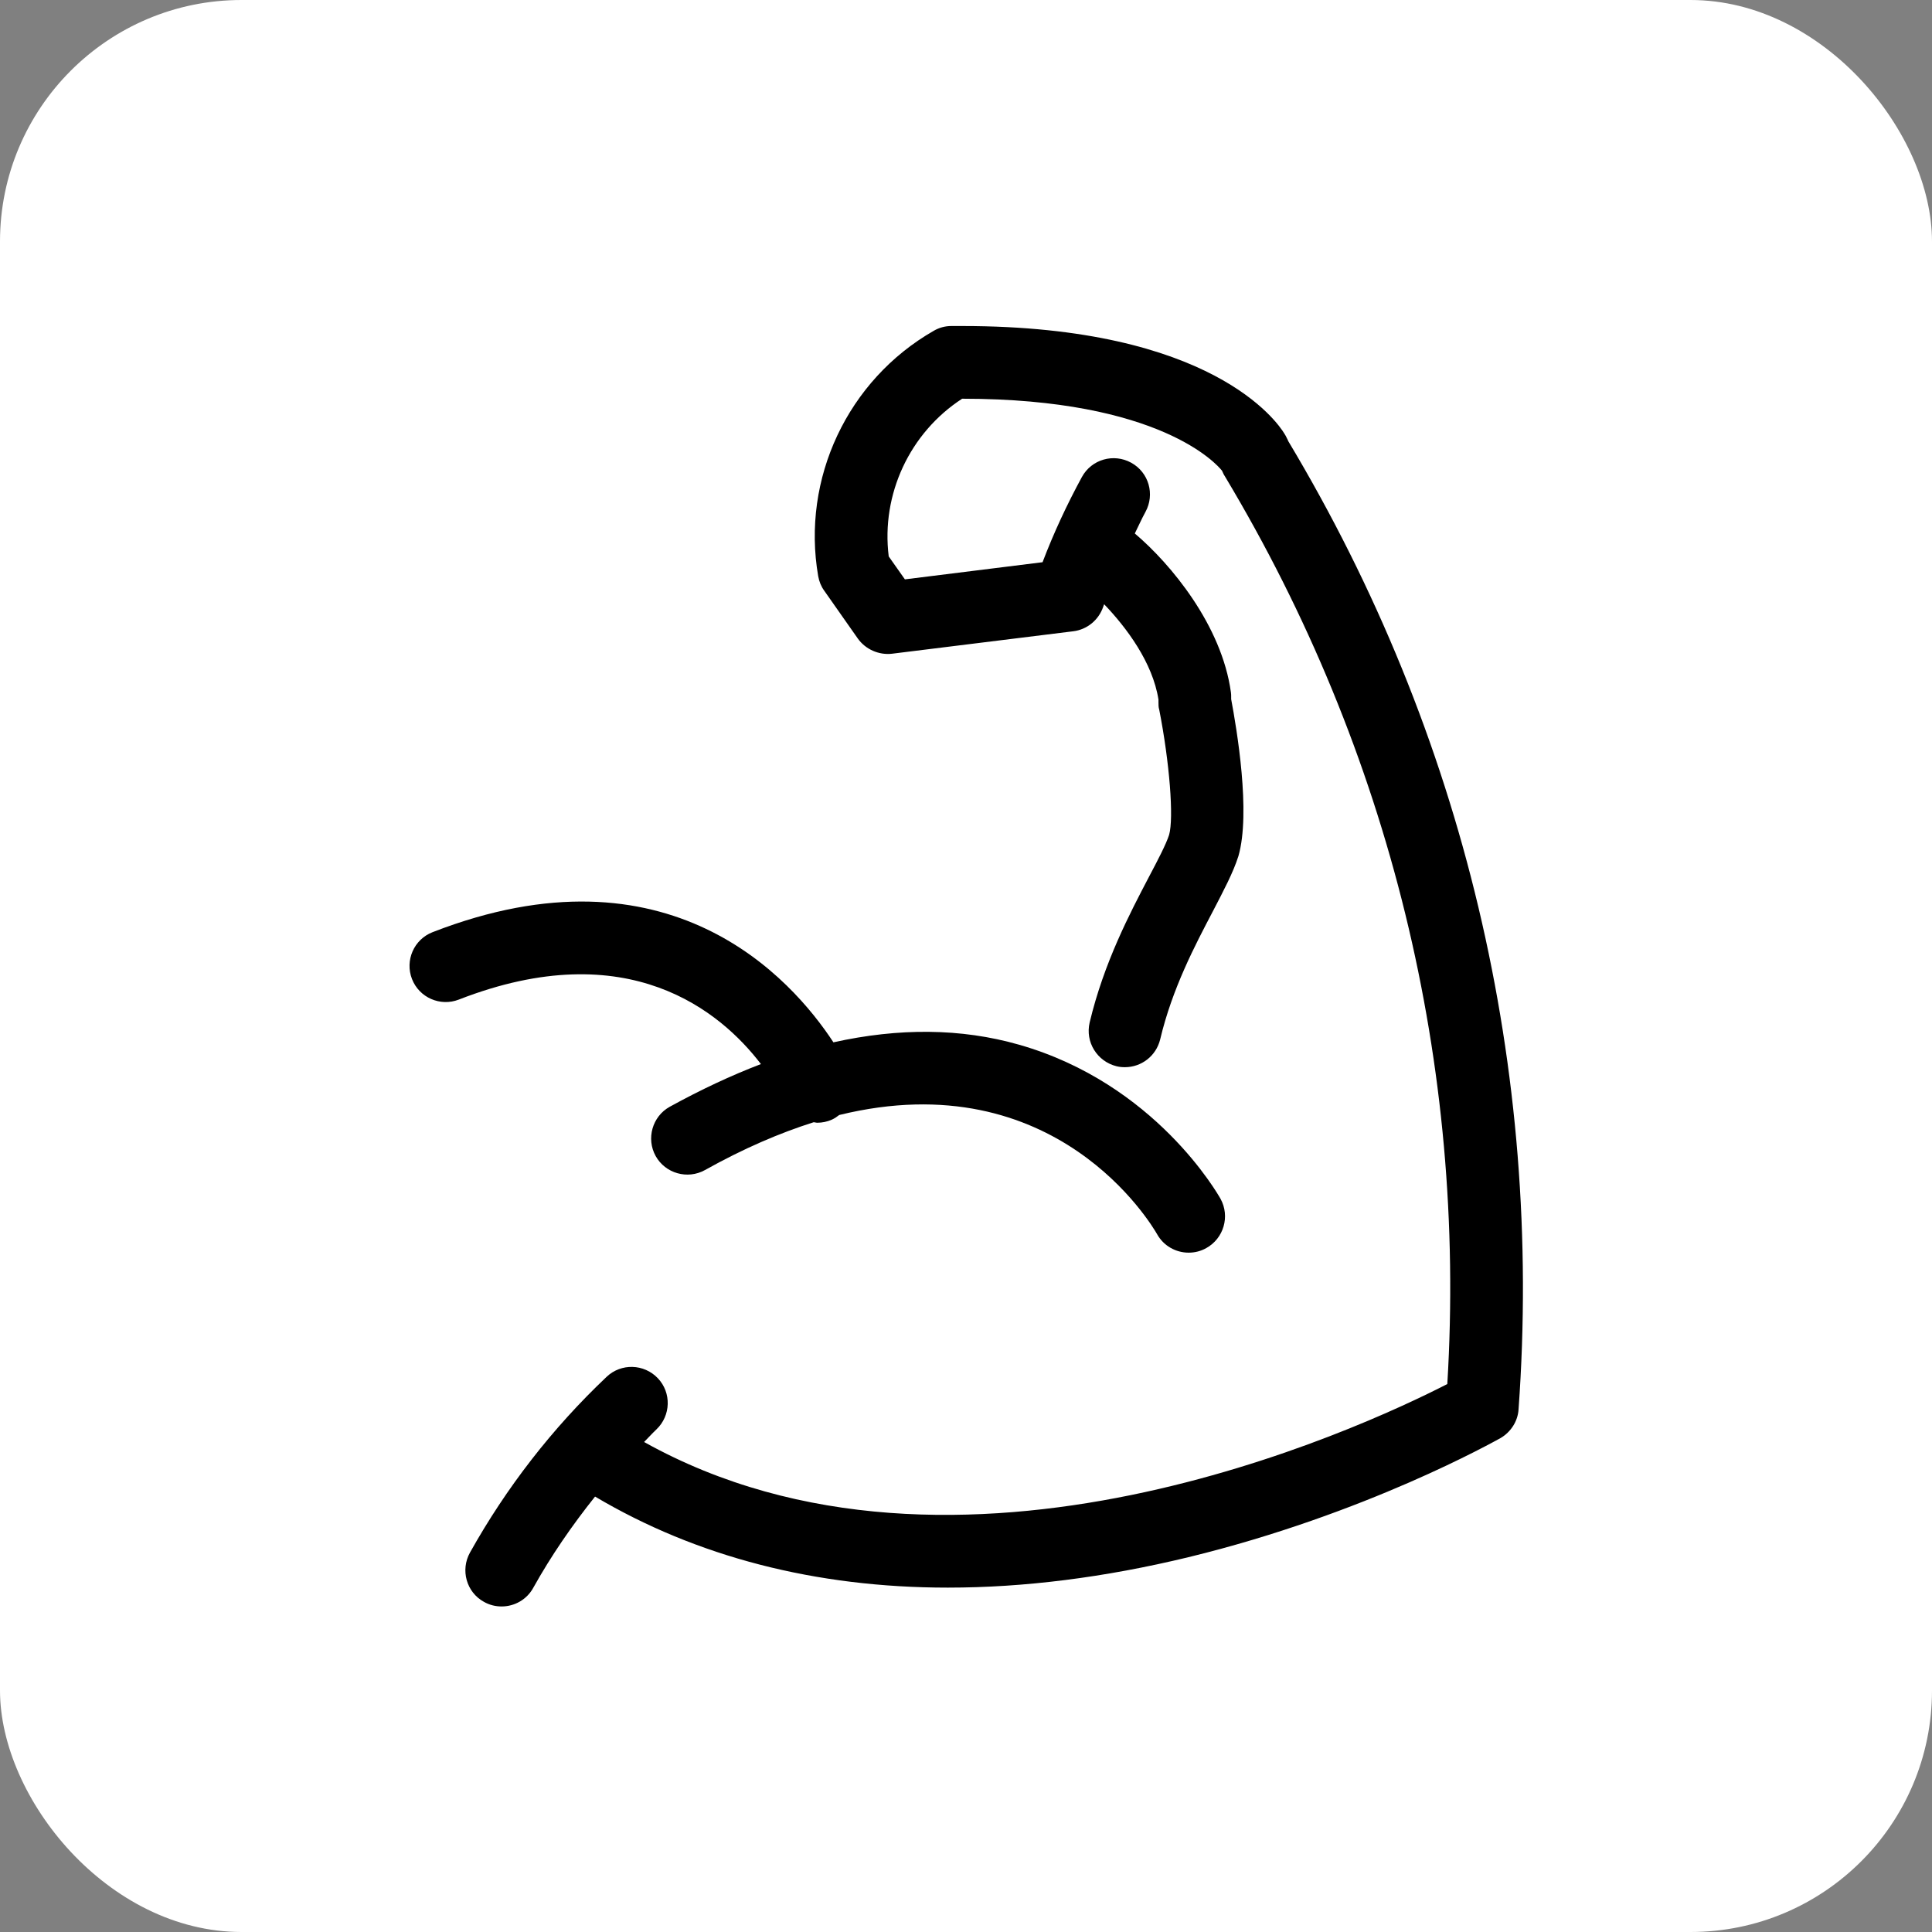
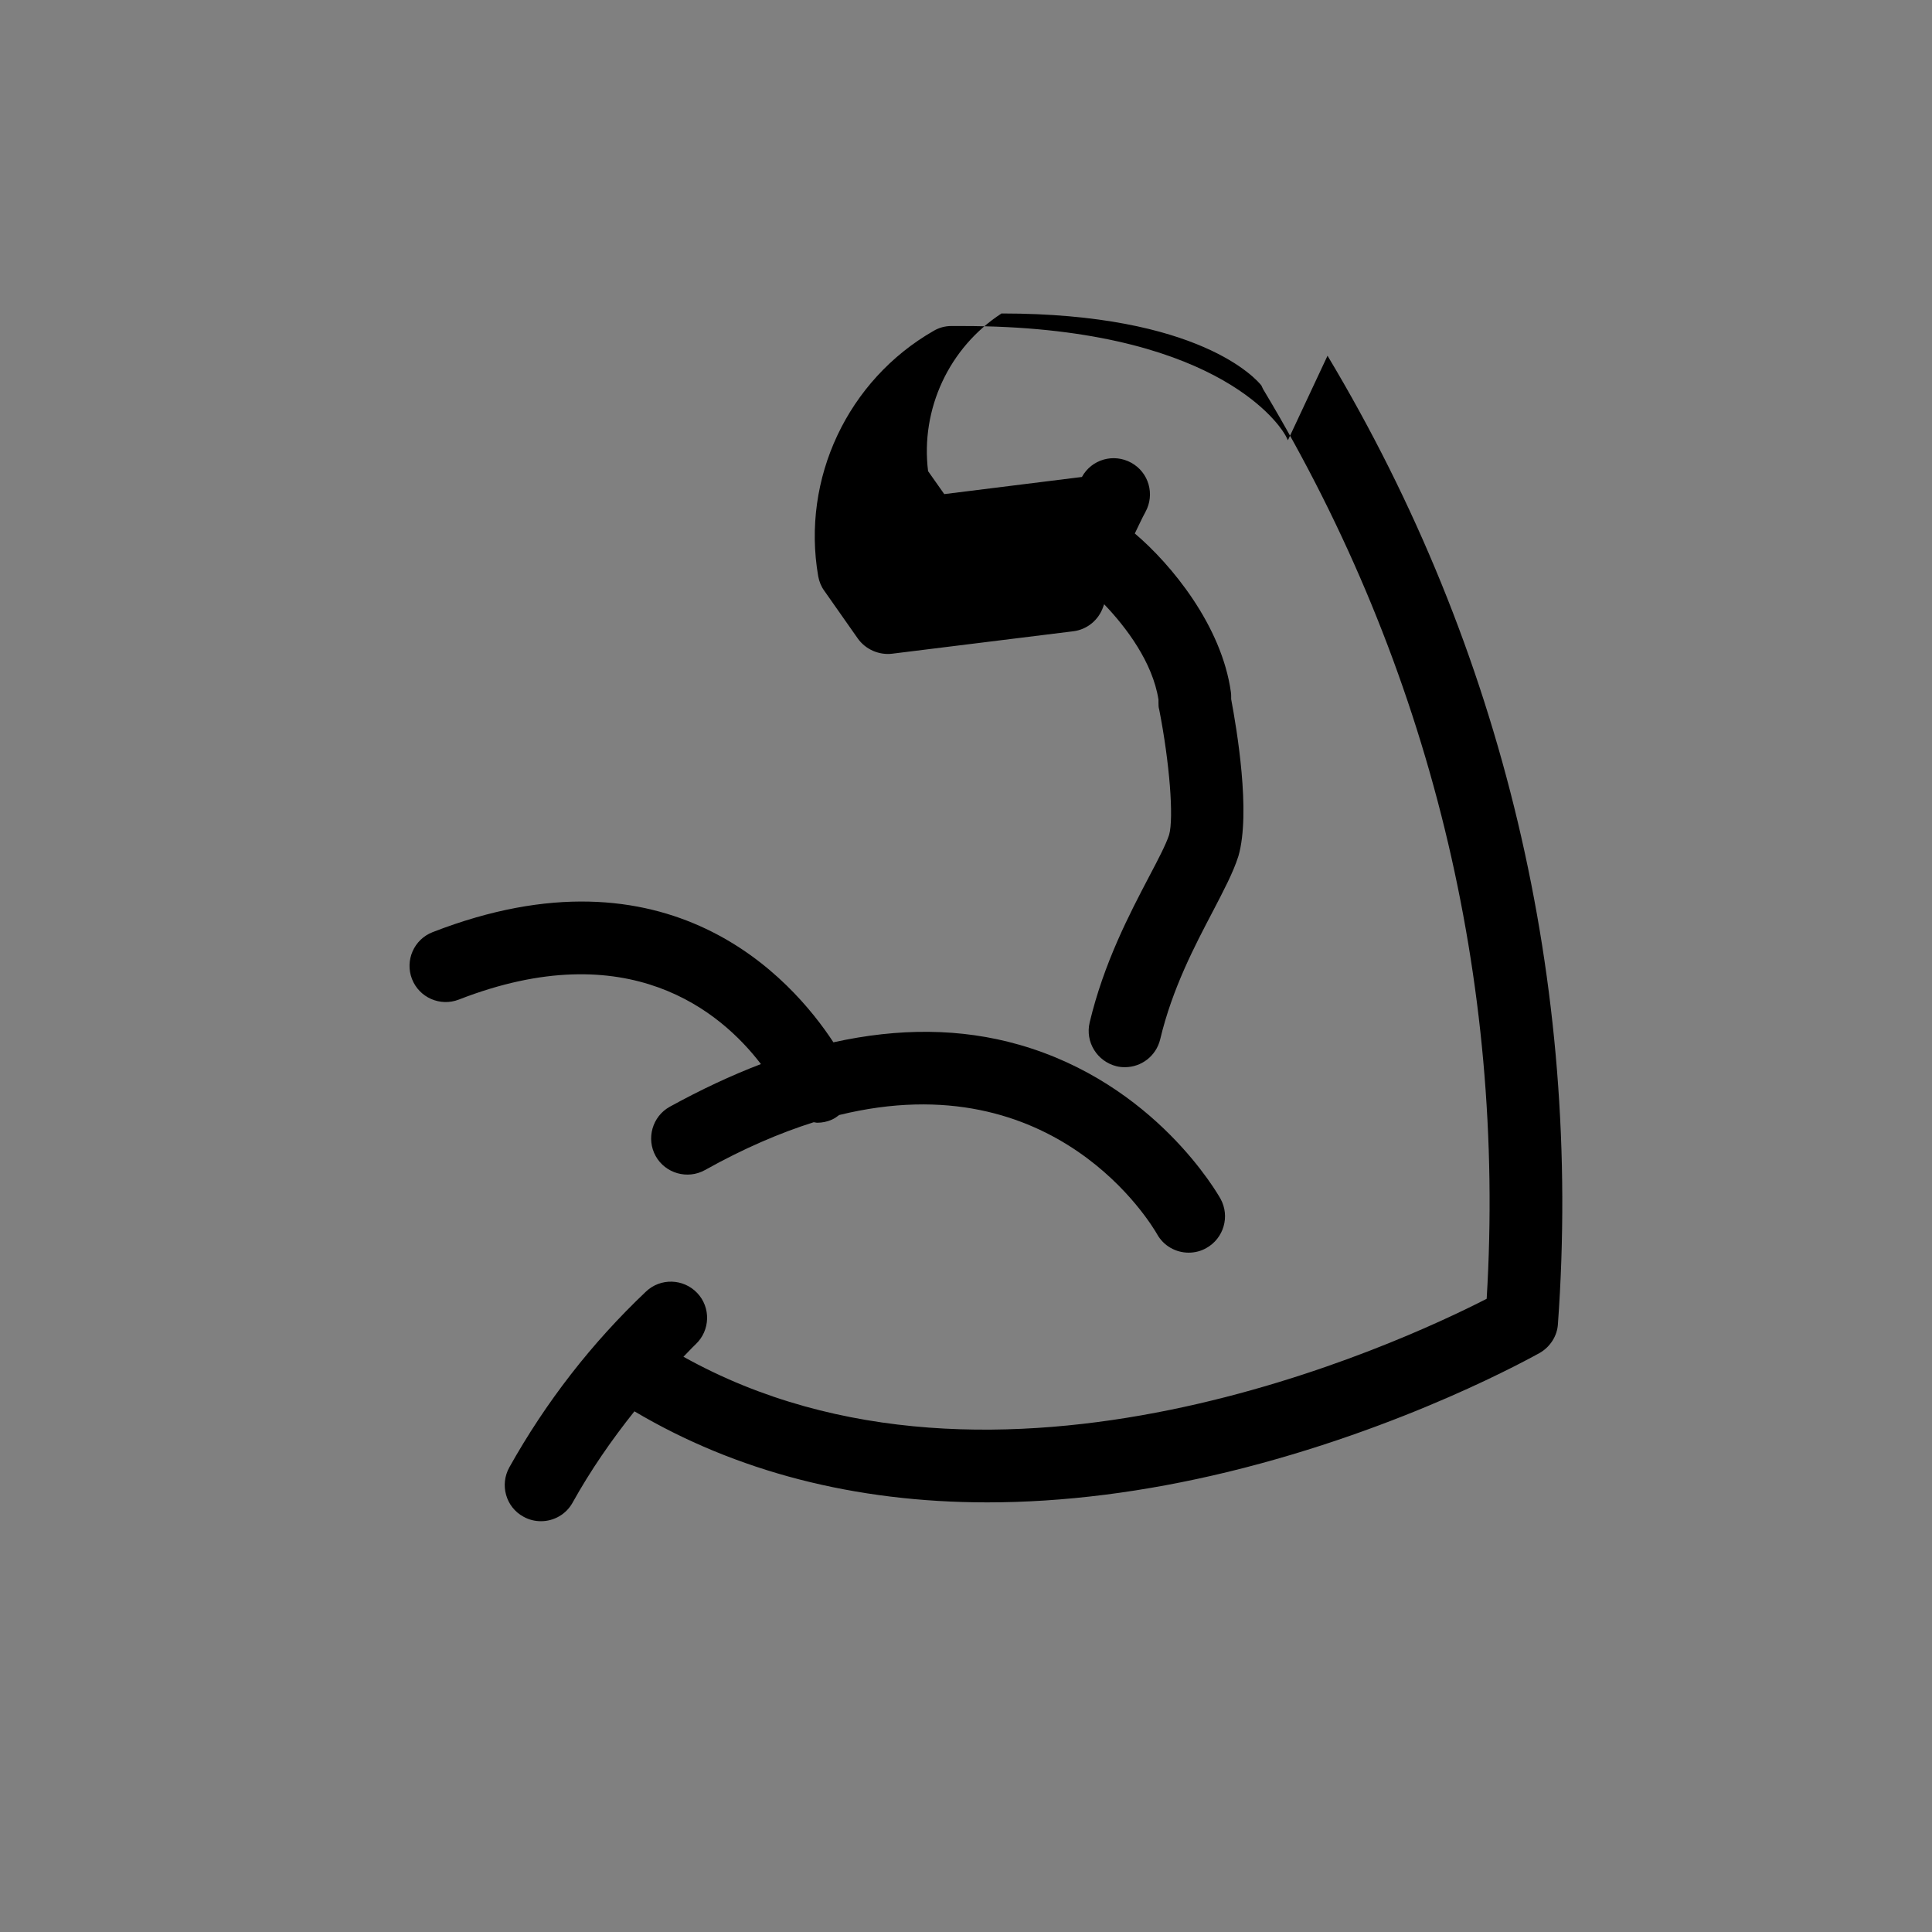
<svg xmlns="http://www.w3.org/2000/svg" id="Ebene_1" viewBox="0 0 80 80">
  <rect x="0" y="0" width="80" height="80" fill="#808080" stroke="none" />
  <g id="Rechteck_844-2">
-     <rect width="80" height="80" rx="10" ry="10" style="fill:#fff;" />
-   </g>
+     </g>
  <g>
    <path d="m31.51,44.06c-1.23.47-2.49,1.06-3.78,1.77-.72.4-.98,1.32-.58,2.04.4.72,1.32.98,2.04.58,1.61-.9,3.11-1.54,4.5-1.98.05,0,.1.02.15.02.2,0,.41-.04.61-.13.11-.05.21-.12.3-.19,8.98-2.2,12.95,4.57,13.16,4.93.27.49.78.77,1.31.77.25,0,.5-.06.73-.19.72-.4.99-1.31.59-2.04-.11-.19-2.7-4.77-8.34-6.38-2.41-.69-4.98-.7-7.69-.1-1.73-2.64-6.81-8.37-16.6-4.56-.77.3-1.15,1.17-.85,1.94.3.77,1.17,1.15,1.94.85,7.03-2.74,10.86.52,12.5,2.66Z" />
-     <path d="m53.33,18.23l-.09-.18s-.04-.07-.06-.1c-.28-.46-2.99-4.45-13.33-4.45-.15,0-.3,0-.46,0-.26,0-.51.07-.73.2-3.56,2.04-5.48,6.12-4.78,10.16.04.22.12.42.25.6l1.39,1.98c.32.45.87.69,1.41.63l7.51-.93c.57-.07,1.05-.46,1.24-1.01.01-.04.03-.07.04-.11.92.96,2.01,2.41,2.25,3.95v.12c0,.1,0,.2.03.29.43,2.19.61,4.49.41,5.19-.13.4-.46,1.03-.84,1.75-.78,1.49-1.86,3.54-2.45,6.02-.19.81.31,1.61,1.11,1.81.12.03.23.04.35.04.68,0,1.29-.46,1.46-1.15.5-2.11,1.44-3.89,2.19-5.32.44-.85.83-1.58,1.05-2.27.52-1.8-.07-5.27-.3-6.5v-.08c0-.07,0-.14-.01-.2-.38-2.77-2.48-5.31-3.98-6.58.15-.3.28-.6.44-.89.4-.73.14-1.64-.59-2.04s-1.64-.14-2.04.59c-.62,1.14-1.17,2.32-1.63,3.53l-5.7.71-.67-.95c-.32-2.57.87-5.12,3.04-6.53h.01c8.2,0,10.55,2.73,10.75,2.98l.07.15s.04.07.06.1c6.82,11.38,10,24.35,9.2,37.57-3.59,1.84-20.3,9.63-33.26,2.4.17-.17.33-.35.51-.52.6-.57.63-1.52.06-2.12-.57-.6-1.52-.63-2.12-.06-2.25,2.13-4.15,4.58-5.66,7.28-.4.72-.15,1.64.58,2.04.23.13.48.19.73.19.53,0,1.04-.28,1.31-.77.74-1.33,1.61-2.59,2.56-3.78,4.2,2.49,9.13,3.77,14.61,3.77,3.16,0,6.49-.42,9.96-1.26,7.36-1.79,12.69-4.81,12.92-4.93.43-.25.72-.7.75-1.19,1.02-14.1-2.27-27.97-9.54-40.1Z" />
+     <path d="m53.33,18.23l-.09-.18s-.04-.07-.06-.1c-.28-.46-2.99-4.45-13.33-4.45-.15,0-.3,0-.46,0-.26,0-.51.07-.73.2-3.56,2.04-5.48,6.12-4.78,10.16.04.22.12.42.25.6l1.39,1.98c.32.45.87.69,1.41.63l7.51-.93c.57-.07,1.05-.46,1.24-1.01.01-.04.03-.07.04-.11.92.96,2.01,2.41,2.25,3.95v.12c0,.1,0,.2.03.29.43,2.19.61,4.49.41,5.19-.13.4-.46,1.03-.84,1.75-.78,1.49-1.86,3.54-2.45,6.02-.19.81.31,1.61,1.11,1.81.12.03.23.04.35.04.68,0,1.29-.46,1.46-1.15.5-2.11,1.44-3.89,2.19-5.32.44-.85.83-1.58,1.05-2.27.52-1.8-.07-5.27-.3-6.5v-.08c0-.07,0-.14-.01-.2-.38-2.77-2.48-5.31-3.98-6.58.15-.3.28-.6.44-.89.4-.73.14-1.64-.59-2.04s-1.64-.14-2.04.59l-5.7.71-.67-.95c-.32-2.57.87-5.12,3.04-6.53h.01c8.2,0,10.55,2.73,10.75,2.98l.07.15s.04.07.06.1c6.82,11.38,10,24.35,9.2,37.57-3.59,1.84-20.3,9.63-33.26,2.4.17-.17.33-.35.51-.52.6-.57.63-1.52.06-2.12-.57-.6-1.52-.63-2.12-.06-2.25,2.13-4.15,4.58-5.66,7.28-.4.72-.15,1.64.58,2.04.23.13.48.19.73.19.53,0,1.04-.28,1.31-.77.74-1.33,1.61-2.59,2.56-3.78,4.2,2.49,9.13,3.77,14.61,3.77,3.16,0,6.49-.42,9.96-1.26,7.36-1.79,12.69-4.81,12.92-4.93.43-.25.72-.7.75-1.19,1.02-14.1-2.27-27.97-9.54-40.1Z" />
  </g>
</svg>